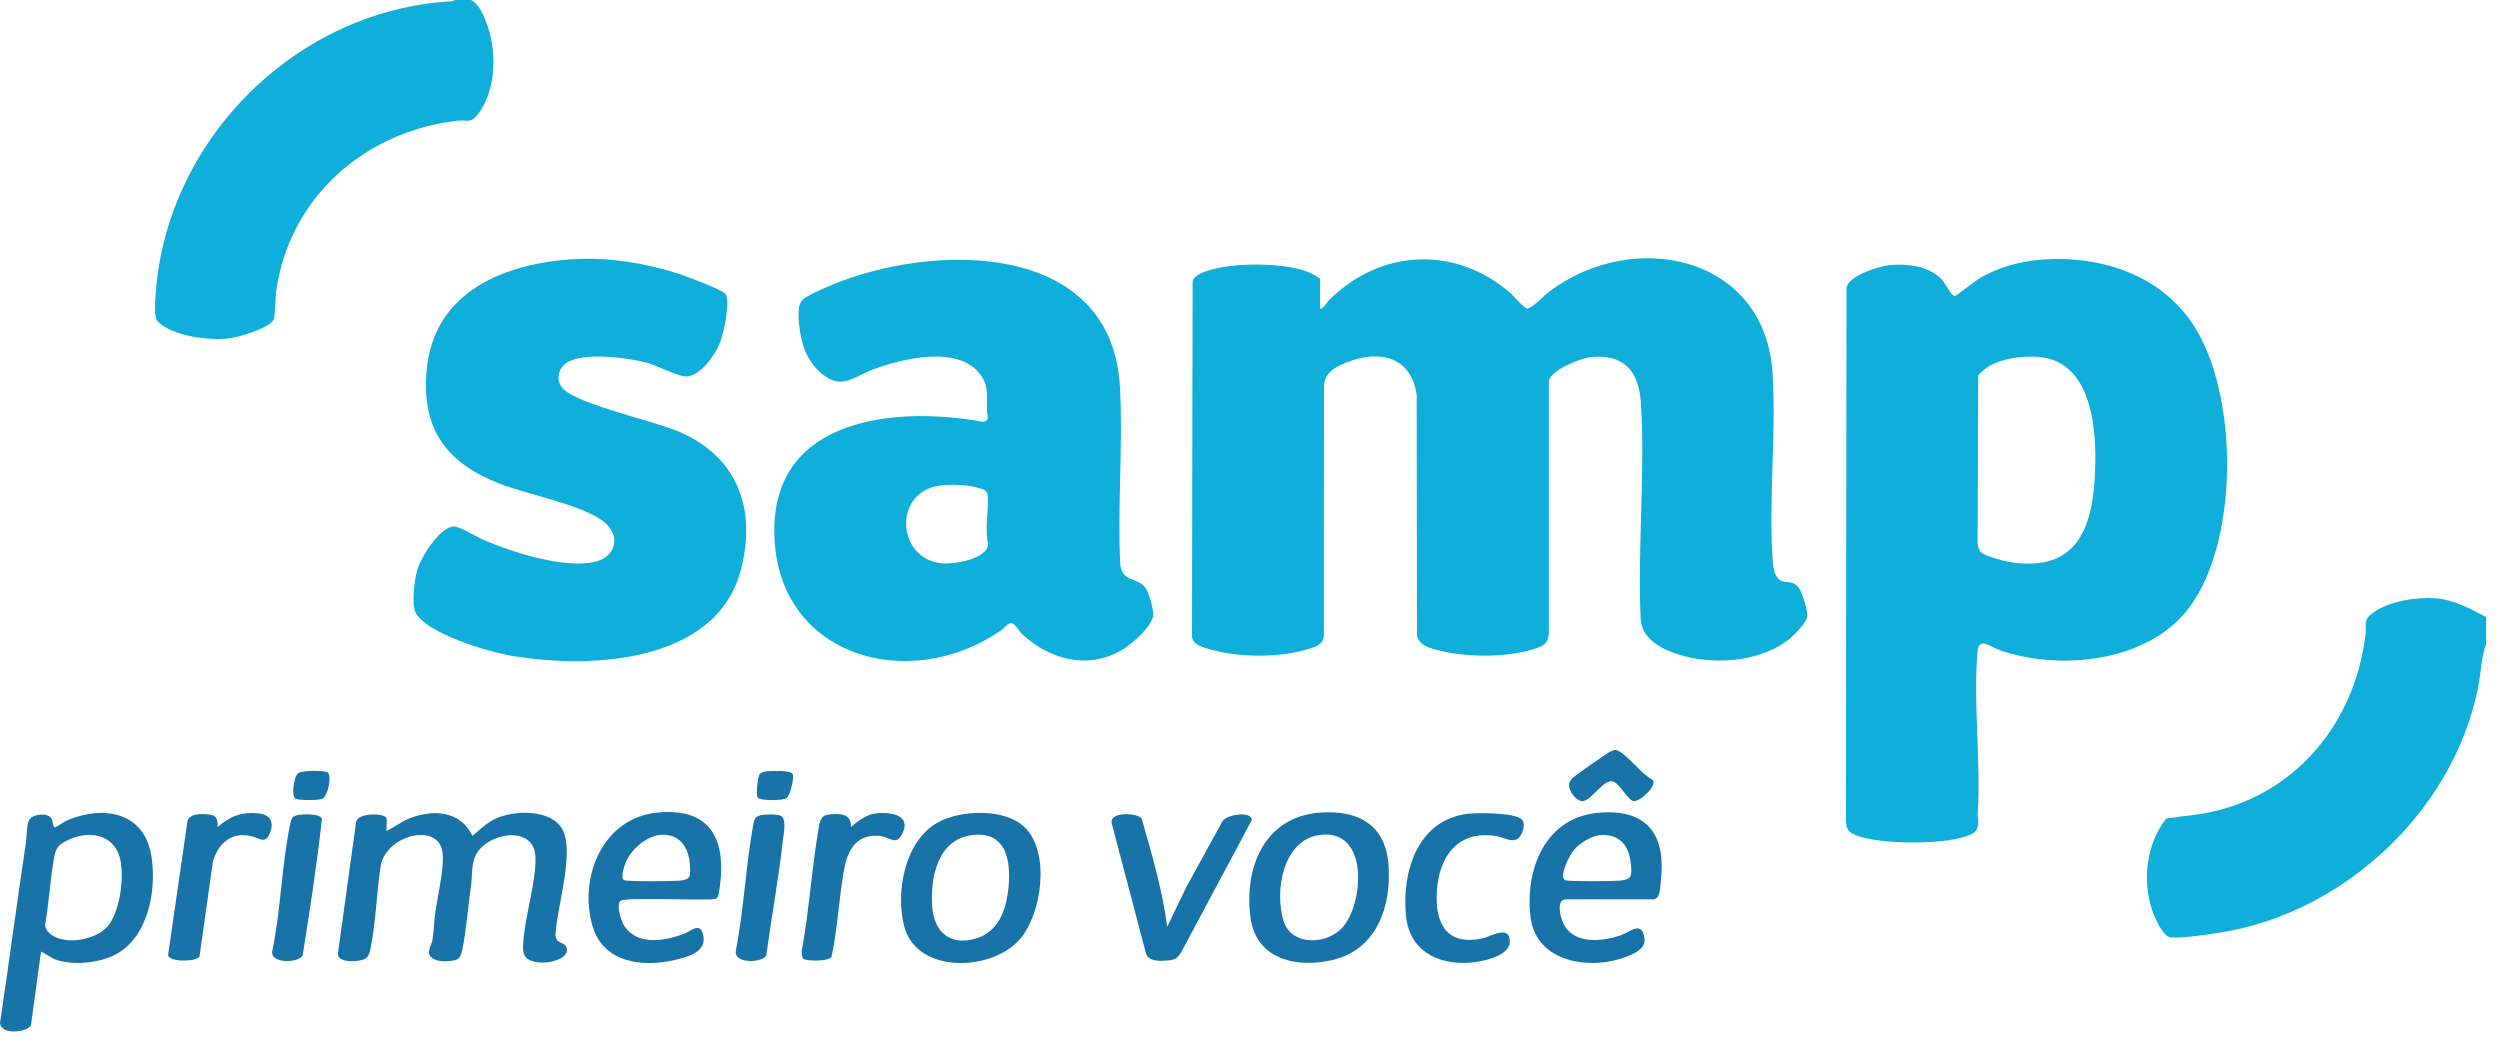
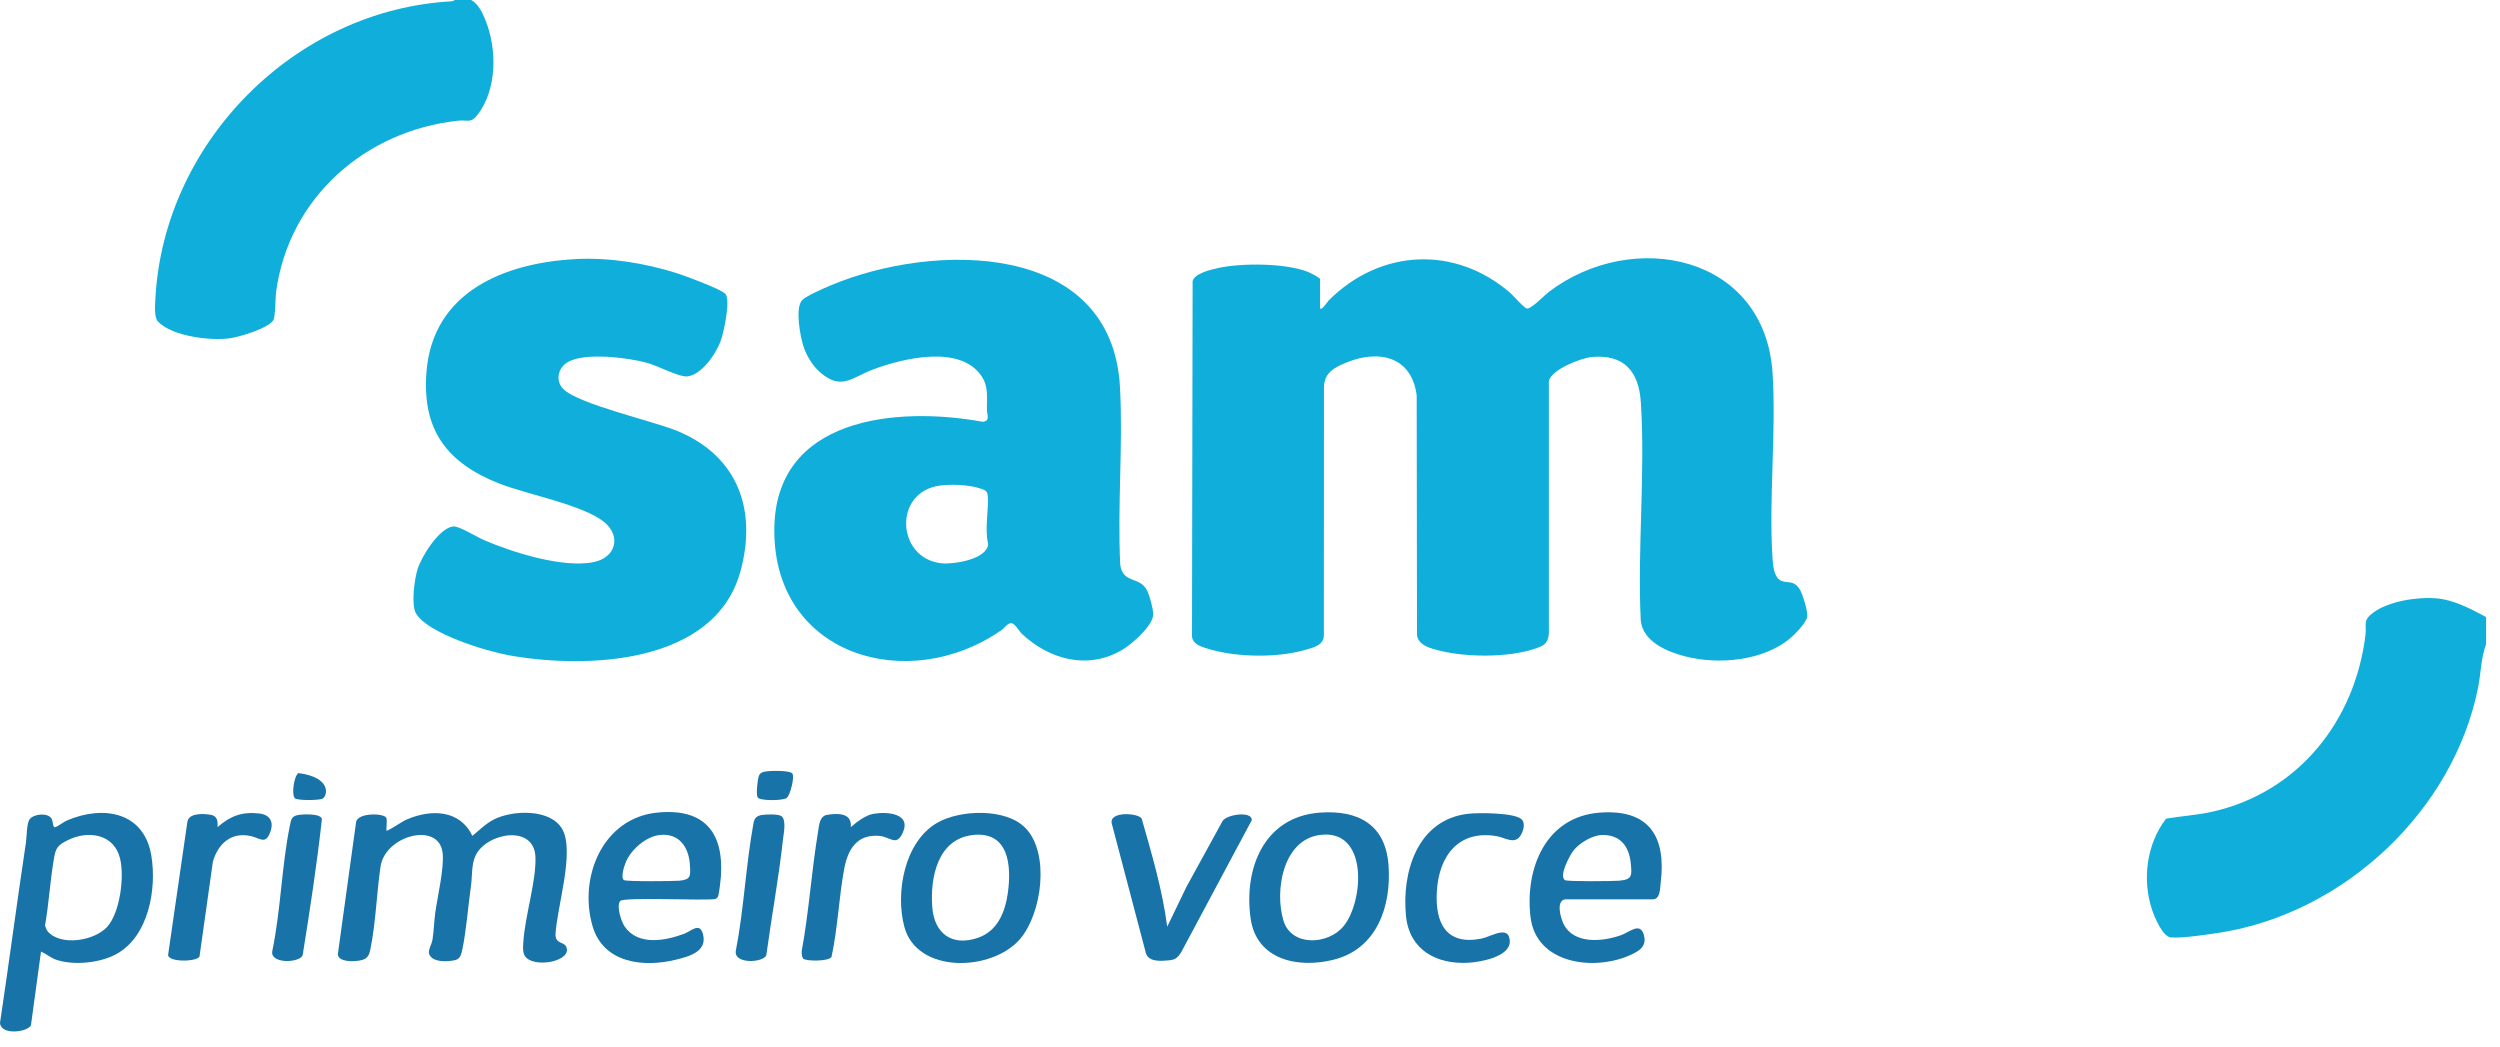
<svg xmlns="http://www.w3.org/2000/svg" width="86" height="36" viewBox="0 0 86 36" fill="none">
  <path d="M16.206 0C16.453 0.134 16.593 0.429 16.697 0.686C17.099 1.679 17.107 3.051 16.438 3.935C16.194 4.258 16.093 4.115 15.757 4.152C12.566 4.496 9.936 6.799 9.498 10.04C9.469 10.252 9.476 10.897 9.402 11.015C9.226 11.296 8.256 11.584 7.925 11.634C7.261 11.734 5.915 11.572 5.432 11.059C5.299 10.917 5.333 10.498 5.344 10.292C5.623 4.886 10.156 0.329 15.547 0.045L15.65 0H16.206H16.206Z" fill="#10AEDA" />
  <path d="M45.411 10.612C45.474 10.683 45.669 10.373 45.709 10.333C47.479 8.566 50.045 8.431 51.954 10.077C52.071 10.178 52.43 10.605 52.533 10.614C52.678 10.627 53.13 10.155 53.283 10.039C56.159 7.855 60.724 8.753 60.978 12.857C61.105 14.919 60.842 17.132 60.974 19.193C60.989 19.416 61.017 19.802 61.21 19.941C61.436 20.103 61.664 19.919 61.892 20.242C62.009 20.407 62.183 21.007 62.171 21.2C62.159 21.394 61.75 21.818 61.594 21.949C60.663 22.735 59.119 22.876 57.973 22.58C57.348 22.419 56.507 22.074 56.441 21.331C56.324 18.88 56.603 16.273 56.445 13.84C56.376 12.773 55.867 12.18 54.755 12.281C54.391 12.314 53.344 12.719 53.281 13.117V21.803C53.246 22.162 53.08 22.224 52.775 22.324C51.862 22.623 50.461 22.614 49.531 22.384C49.228 22.309 48.788 22.208 48.745 21.845L48.734 13.597C48.561 12.277 47.461 12.015 46.34 12.461C45.913 12.632 45.549 12.816 45.544 13.334L45.541 21.846C45.546 22.2 45.171 22.278 44.898 22.357C43.955 22.628 42.601 22.615 41.658 22.347C41.395 22.272 40.987 22.182 41.005 21.846L41.026 9.668C41.109 9.397 41.654 9.276 41.904 9.22C42.715 9.042 44.206 9.048 44.983 9.349C45.051 9.376 45.411 9.55 45.411 9.606V10.611V10.612Z" fill="#10AEDA" />
  <path d="M85.521 21.224V22.165C85.344 22.632 85.344 23.169 85.244 23.664C84.386 27.91 80.633 31.406 76.379 32.08C75.951 32.147 75.09 32.277 74.687 32.249C74.395 32.23 74.114 31.546 74.029 31.29C73.685 30.251 73.843 29.03 74.515 28.16C75.048 28.072 75.585 28.041 76.114 27.921C79.068 27.25 81.011 24.799 81.372 21.845C81.417 21.477 81.268 21.349 81.633 21.078C82.165 20.683 83.143 20.53 83.79 20.581C84.413 20.63 84.983 20.941 85.52 21.225L85.521 21.224Z" fill="#10AEDA" />
-   <path d="M70.675 8.909C72.527 8.887 74.323 9.538 75.396 11.094C77.042 13.478 77.071 18.849 75.152 21.095C73.703 22.79 70.834 23.06 68.822 22.379C68.497 22.269 68.076 21.889 68.03 22.398C67.867 24.192 68.158 26.23 68.03 28.05C68.07 28.282 68.082 28.548 67.849 28.678C67.108 29.09 64.625 29.057 63.843 28.732C63.592 28.627 63.524 28.538 63.499 28.263L63.52 9.883C63.629 9.466 64.64 9.156 65.024 9.119C65.626 9.062 66.352 9.157 66.793 9.607C66.898 9.714 67.132 10.187 67.243 10.186C67.293 10.186 67.925 9.676 68.063 9.593C68.843 9.124 69.769 8.921 70.677 8.91L70.675 8.909ZM68.13 18.985C68.26 19.125 68.92 19.3 69.128 19.333C71.215 19.669 71.92 18.469 72.05 16.579C72.154 15.086 72.09 12.454 70.147 12.28C69.487 12.22 68.473 12.363 68.051 12.919L68.029 18.679C68.03 18.772 68.069 18.918 68.13 18.985Z" fill="#10AEDA" />
  <path d="M27.594 10.325C27.721 10.185 28.359 9.908 28.565 9.822C32.092 8.33 38.259 8.259 38.528 13.327C38.635 15.331 38.435 17.423 38.537 19.436C38.631 20.077 39.185 19.825 39.443 20.284C39.546 20.469 39.666 20.919 39.67 21.128C39.676 21.517 38.928 22.164 38.608 22.353C37.421 23.053 36.105 22.695 35.148 21.8C35.064 21.721 34.915 21.441 34.786 21.437C34.659 21.434 34.557 21.601 34.461 21.668C31.271 23.905 26.639 22.583 26.636 18.25C26.633 14.345 30.852 13.97 33.802 14.509C34.075 14.485 33.951 14.259 33.949 14.1C33.946 13.692 34.011 13.312 33.773 12.951C33.045 11.841 31.069 12.324 30.038 12.707C29.314 12.977 28.965 13.435 28.244 12.835C27.975 12.611 27.758 12.268 27.646 11.936C27.53 11.592 27.341 10.599 27.594 10.324V10.325ZM32.36 16.7C30.703 16.898 30.836 19.224 32.396 19.378C32.806 19.419 33.959 19.242 33.992 18.715C33.867 18.189 34.013 17.572 33.98 17.058C33.967 16.865 33.849 16.845 33.694 16.795C33.318 16.675 32.752 16.654 32.359 16.7L32.36 16.7Z" fill="#10AEDA" />
  <path d="M19.789 8.912C20.949 8.851 22.191 9.05 23.295 9.401C23.549 9.482 24.867 9.967 24.967 10.124C25.127 10.374 24.895 11.467 24.778 11.766C24.612 12.19 24.134 12.893 23.646 12.948C23.365 12.98 22.618 12.578 22.268 12.483C21.613 12.303 20.076 12.104 19.5 12.475C19.192 12.673 19.108 13.102 19.368 13.373C19.875 13.901 22.457 14.477 23.303 14.827C25.368 15.682 26.052 17.52 25.473 19.649C24.598 22.864 20.166 23.025 17.48 22.537C16.717 22.398 14.696 21.787 14.306 21.092C14.139 20.794 14.258 19.913 14.366 19.575C14.504 19.139 15.106 18.159 15.596 18.109C15.787 18.09 16.422 18.482 16.647 18.579C17.632 19.002 19.399 19.563 20.448 19.33C21.175 19.169 21.374 18.459 20.802 17.974C20.092 17.372 18.13 17.011 17.179 16.636C15.37 15.922 14.509 14.791 14.672 12.779C14.895 10.032 17.362 9.043 19.789 8.914V8.912Z" fill="#10AEDA" />
  <path d="M13.298 28.582C13.554 28.472 13.768 28.287 14.025 28.177C14.847 27.83 15.827 27.862 16.249 28.754C16.484 28.561 16.714 28.33 16.989 28.19C17.631 27.862 18.959 27.809 19.35 28.538C19.776 29.332 19.146 31.246 19.109 32.157C19.113 32.471 19.401 32.398 19.476 32.564C19.698 33.05 18.478 33.298 18.108 32.949C17.967 32.817 17.991 32.596 18.002 32.414C18.053 31.536 18.454 30.294 18.419 29.473C18.368 28.335 16.713 28.658 16.355 29.44C16.212 29.753 16.249 30.147 16.201 30.483C16.103 31.169 16.042 32.012 15.903 32.667C15.87 32.819 15.834 32.984 15.663 33.026C15.441 33.079 15.048 33.104 14.86 32.95C14.629 32.763 14.841 32.555 14.878 32.325C14.925 32.03 14.932 31.695 14.974 31.393C15.051 30.839 15.288 29.843 15.225 29.332C15.092 28.25 13.248 28.738 13.091 29.809C12.953 30.743 12.93 31.74 12.739 32.667C12.71 32.812 12.664 32.936 12.519 33.002C12.318 33.093 11.533 33.137 11.631 32.758L12.249 28.283C12.294 27.946 13.234 27.966 13.293 28.141C13.325 28.233 13.275 28.557 13.3 28.584L13.298 28.582Z" fill="#1873A9" />
  <path d="M1.411 32.734L1.064 35.275C0.93 35.509 0.034 35.623 0 35.19C0.31 33.123 0.582 31.051 0.892 28.984C0.922 28.782 0.915 28.311 1.025 28.175C1.17 27.997 1.639 27.948 1.772 28.158C1.83 28.248 1.809 28.484 1.902 28.455C1.995 28.426 2.189 28.273 2.31 28.221C3.555 27.691 4.955 27.927 5.205 29.43C5.398 30.587 5.112 32.214 4 32.822C3.44 33.127 2.529 33.222 1.925 33.012C1.738 32.947 1.59 32.812 1.412 32.735L1.411 32.734ZM1.638 32.036C2.082 32.562 3.263 32.365 3.695 31.875C4.127 31.386 4.287 30.164 4.128 29.524C3.919 28.689 3.041 28.555 2.343 28.896C1.952 29.087 1.913 29.186 1.845 29.596C1.722 30.337 1.678 31.108 1.548 31.846C1.576 31.908 1.597 31.986 1.639 32.037L1.638 32.036Z" fill="#1873A9" />
  <path d="M22.611 27.953C24.201 27.796 24.902 28.603 24.8 30.144C24.79 30.287 24.743 30.698 24.707 30.82C24.69 30.874 24.652 30.909 24.6 30.927C24.21 30.99 21.448 30.849 21.333 30.996C21.199 31.169 21.37 31.702 21.49 31.875C21.951 32.54 22.879 32.365 23.53 32.124C23.773 32.033 24.072 31.709 24.182 32.133C24.337 32.727 23.73 32.895 23.262 33.011C22.137 33.291 20.761 33.135 20.386 31.866C19.892 30.193 20.727 28.138 22.612 27.953L22.611 27.953ZM22.696 28.723C22.232 28.773 21.732 29.206 21.543 29.623C21.485 29.75 21.336 30.186 21.463 30.275C21.541 30.33 23.163 30.315 23.37 30.296C23.774 30.259 23.754 30.13 23.733 29.757C23.699 29.149 23.365 28.65 22.696 28.723Z" fill="#1873A9" />
  <path d="M55.024 27.955C56.724 27.823 57.324 28.772 57.128 30.36C57.103 30.56 57.117 30.895 56.892 30.936H53.855C53.515 30.966 53.682 31.569 53.785 31.78C54.14 32.5 55.142 32.392 55.77 32.168C56.05 32.068 56.412 31.716 56.543 32.142C56.672 32.562 56.377 32.726 56.045 32.87C54.805 33.409 52.842 33.154 52.65 31.546C52.452 29.887 53.164 28.099 55.024 27.955ZM55.109 28.724C54.778 28.733 54.344 28.991 54.136 29.248C54.004 29.41 53.618 30.127 53.833 30.276C53.909 30.33 55.489 30.314 55.697 30.296C56.161 30.258 56.141 30.114 56.096 29.68C56.038 29.104 55.722 28.707 55.109 28.724Z" fill="#1873A9" />
  <path d="M45.403 27.954C46.718 27.858 47.662 28.362 47.765 29.759C47.869 31.166 47.373 32.636 45.882 33.013C44.666 33.32 43.226 33.032 43.022 31.596C42.777 29.88 43.482 28.095 45.403 27.954ZM45.401 28.723C44.13 28.895 43.841 30.641 44.15 31.665C44.423 32.577 45.696 32.506 46.223 31.855C46.921 30.994 47.076 28.495 45.401 28.723Z" fill="#1873A9" />
  <path d="M35.262 28.47C36.131 29.339 35.842 31.43 35.086 32.307C34.122 33.423 31.544 33.512 31.108 31.878C30.796 30.704 31.113 28.953 32.24 28.304C33.025 27.852 34.585 27.793 35.262 28.47ZM33.472 28.724C32.252 28.855 31.991 30.192 32.071 31.214C32.141 32.115 32.751 32.563 33.632 32.264C34.321 32.032 34.582 31.367 34.673 30.695C34.798 29.773 34.702 28.591 33.471 28.723L33.472 28.724Z" fill="#1873A9" />
  <path d="M40.153 31.877L40.814 30.508L42.057 28.242C42.203 28.012 43.081 27.889 43.06 28.215L40.63 32.763C40.514 32.94 40.435 33.015 40.218 33.035C39.948 33.059 39.528 33.102 39.422 32.8L38.244 28.327C38.147 27.902 39.145 27.962 39.273 28.157C39.623 29.382 39.986 30.61 40.152 31.877H40.153Z" fill="#1873A9" />
  <path d="M50.49 27.995C50.84 27.953 52.084 27.953 52.336 28.178C52.494 28.317 52.396 28.62 52.288 28.77C52.087 29.051 51.762 28.812 51.493 28.765C50.179 28.538 49.502 29.434 49.428 30.656C49.361 31.754 49.75 32.534 50.97 32.286C51.297 32.219 51.918 31.799 51.937 32.377C51.954 32.914 50.923 33.095 50.52 33.118C49.419 33.183 48.483 32.682 48.366 31.509C48.215 29.996 48.76 28.204 50.49 27.995Z" fill="#1873A9" />
  <path d="M7.483 28.454C7.915 28.072 8.327 27.916 8.915 27.983C9.292 28.026 9.427 28.276 9.298 28.623C9.134 29.066 8.948 28.837 8.646 28.765C7.971 28.604 7.504 29.011 7.323 29.641L6.863 32.903C6.768 33.092 5.788 33.106 5.783 32.849L6.443 28.29C6.476 27.957 6.993 27.987 7.245 28.028C7.476 28.065 7.498 28.247 7.483 28.453V28.454Z" fill="#1873A9" />
  <path d="M27.633 32.98C27.581 32.928 27.575 32.788 27.579 32.714C27.83 31.358 27.915 29.969 28.142 28.61C28.179 28.391 28.186 28.073 28.459 28.029C28.831 27.971 29.311 27.962 29.268 28.454C29.461 28.278 29.788 28.038 30.049 27.994C30.521 27.915 31.363 27.979 31.051 28.654C30.832 29.128 30.623 28.787 30.252 28.755C29.475 28.687 29.165 29.22 29.04 29.893C28.856 30.882 28.819 31.934 28.603 32.922C28.49 33.081 27.719 33.066 27.632 32.979L27.633 32.98Z" fill="#1873A9" />
  <path d="M10.251 28.037C10.421 28.006 11.036 27.976 11.074 28.176C10.901 29.741 10.661 31.306 10.411 32.863C10.29 33.133 9.288 33.16 9.366 32.719C9.659 31.321 9.687 29.79 9.972 28.402C10.015 28.198 10.022 28.079 10.25 28.037H10.251Z" fill="#1873A9" />
  <path d="M26.201 28.037C26.345 28.012 26.802 27.993 26.898 28.088C27.053 28.244 26.956 28.685 26.932 28.898C26.786 30.221 26.54 31.542 26.361 32.862C26.245 33.124 25.245 33.17 25.311 32.714C25.592 31.276 25.657 29.748 25.921 28.315C25.953 28.142 26.027 28.068 26.2 28.037H26.201Z" fill="#1873A9" />
-   <path d="M56.862 26.838C56.99 27.056 56.432 27.562 56.207 27.56C56.01 27.558 55.71 26.925 55.471 26.878C55.149 26.815 54.757 27.527 54.451 27.557C54.204 27.581 53.794 27.06 54.071 26.787C54.191 26.668 55.24 25.933 55.401 25.851C55.519 25.792 55.578 25.775 55.697 25.843C56.064 26.054 56.46 26.622 56.862 26.838Z" fill="#1873A9" />
-   <path d="M10.145 27.46C10.021 27.338 10.111 26.703 10.263 26.594C10.393 26.501 11.211 26.485 11.292 26.589C11.409 26.738 11.274 27.373 11.098 27.472C10.984 27.536 10.228 27.544 10.144 27.459L10.145 27.46Z" fill="#1873A9" />
+   <path d="M10.145 27.46C10.021 27.338 10.111 26.703 10.263 26.594C11.409 26.738 11.274 27.373 11.098 27.472C10.984 27.536 10.228 27.544 10.144 27.459L10.145 27.46Z" fill="#1873A9" />
  <path d="M26.329 26.54C26.481 26.512 27.187 26.492 27.26 26.614C27.338 26.745 27.182 27.351 27.066 27.448C26.949 27.546 26.137 27.558 26.062 27.429C26.002 27.328 26.059 26.824 26.103 26.699C26.142 26.589 26.221 26.56 26.329 26.541V26.54Z" fill="#1873A9" />
</svg>